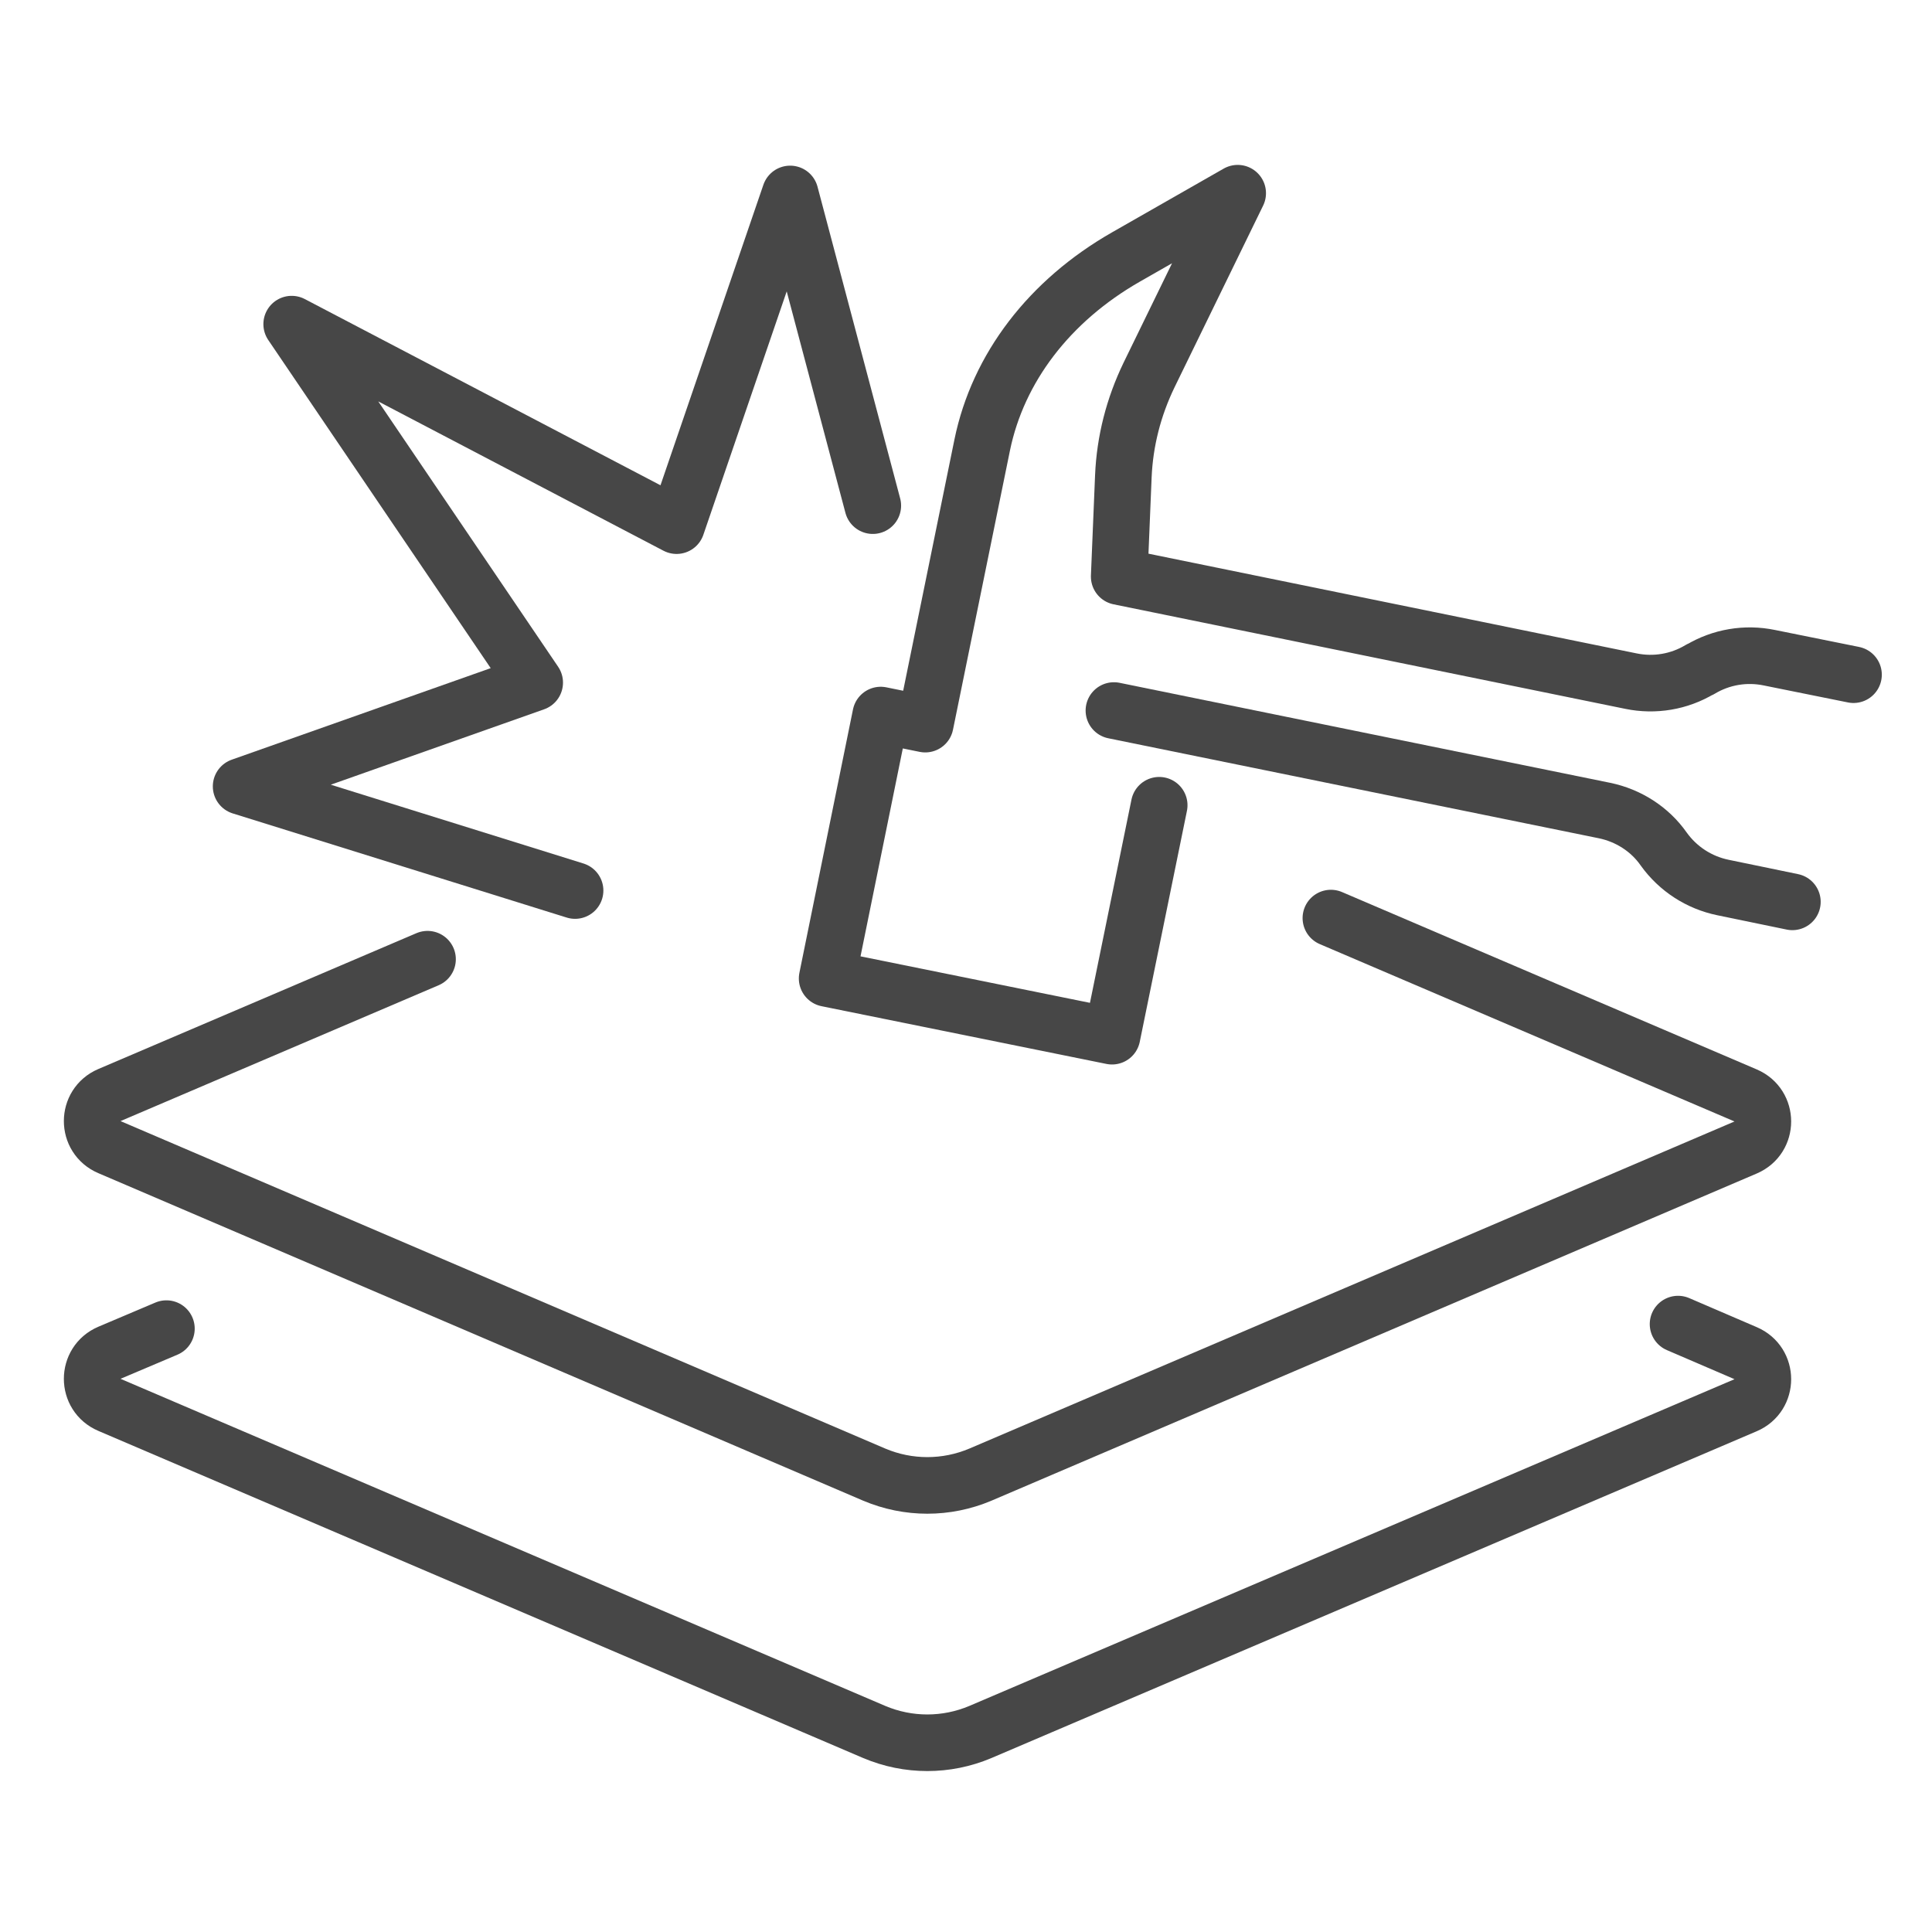
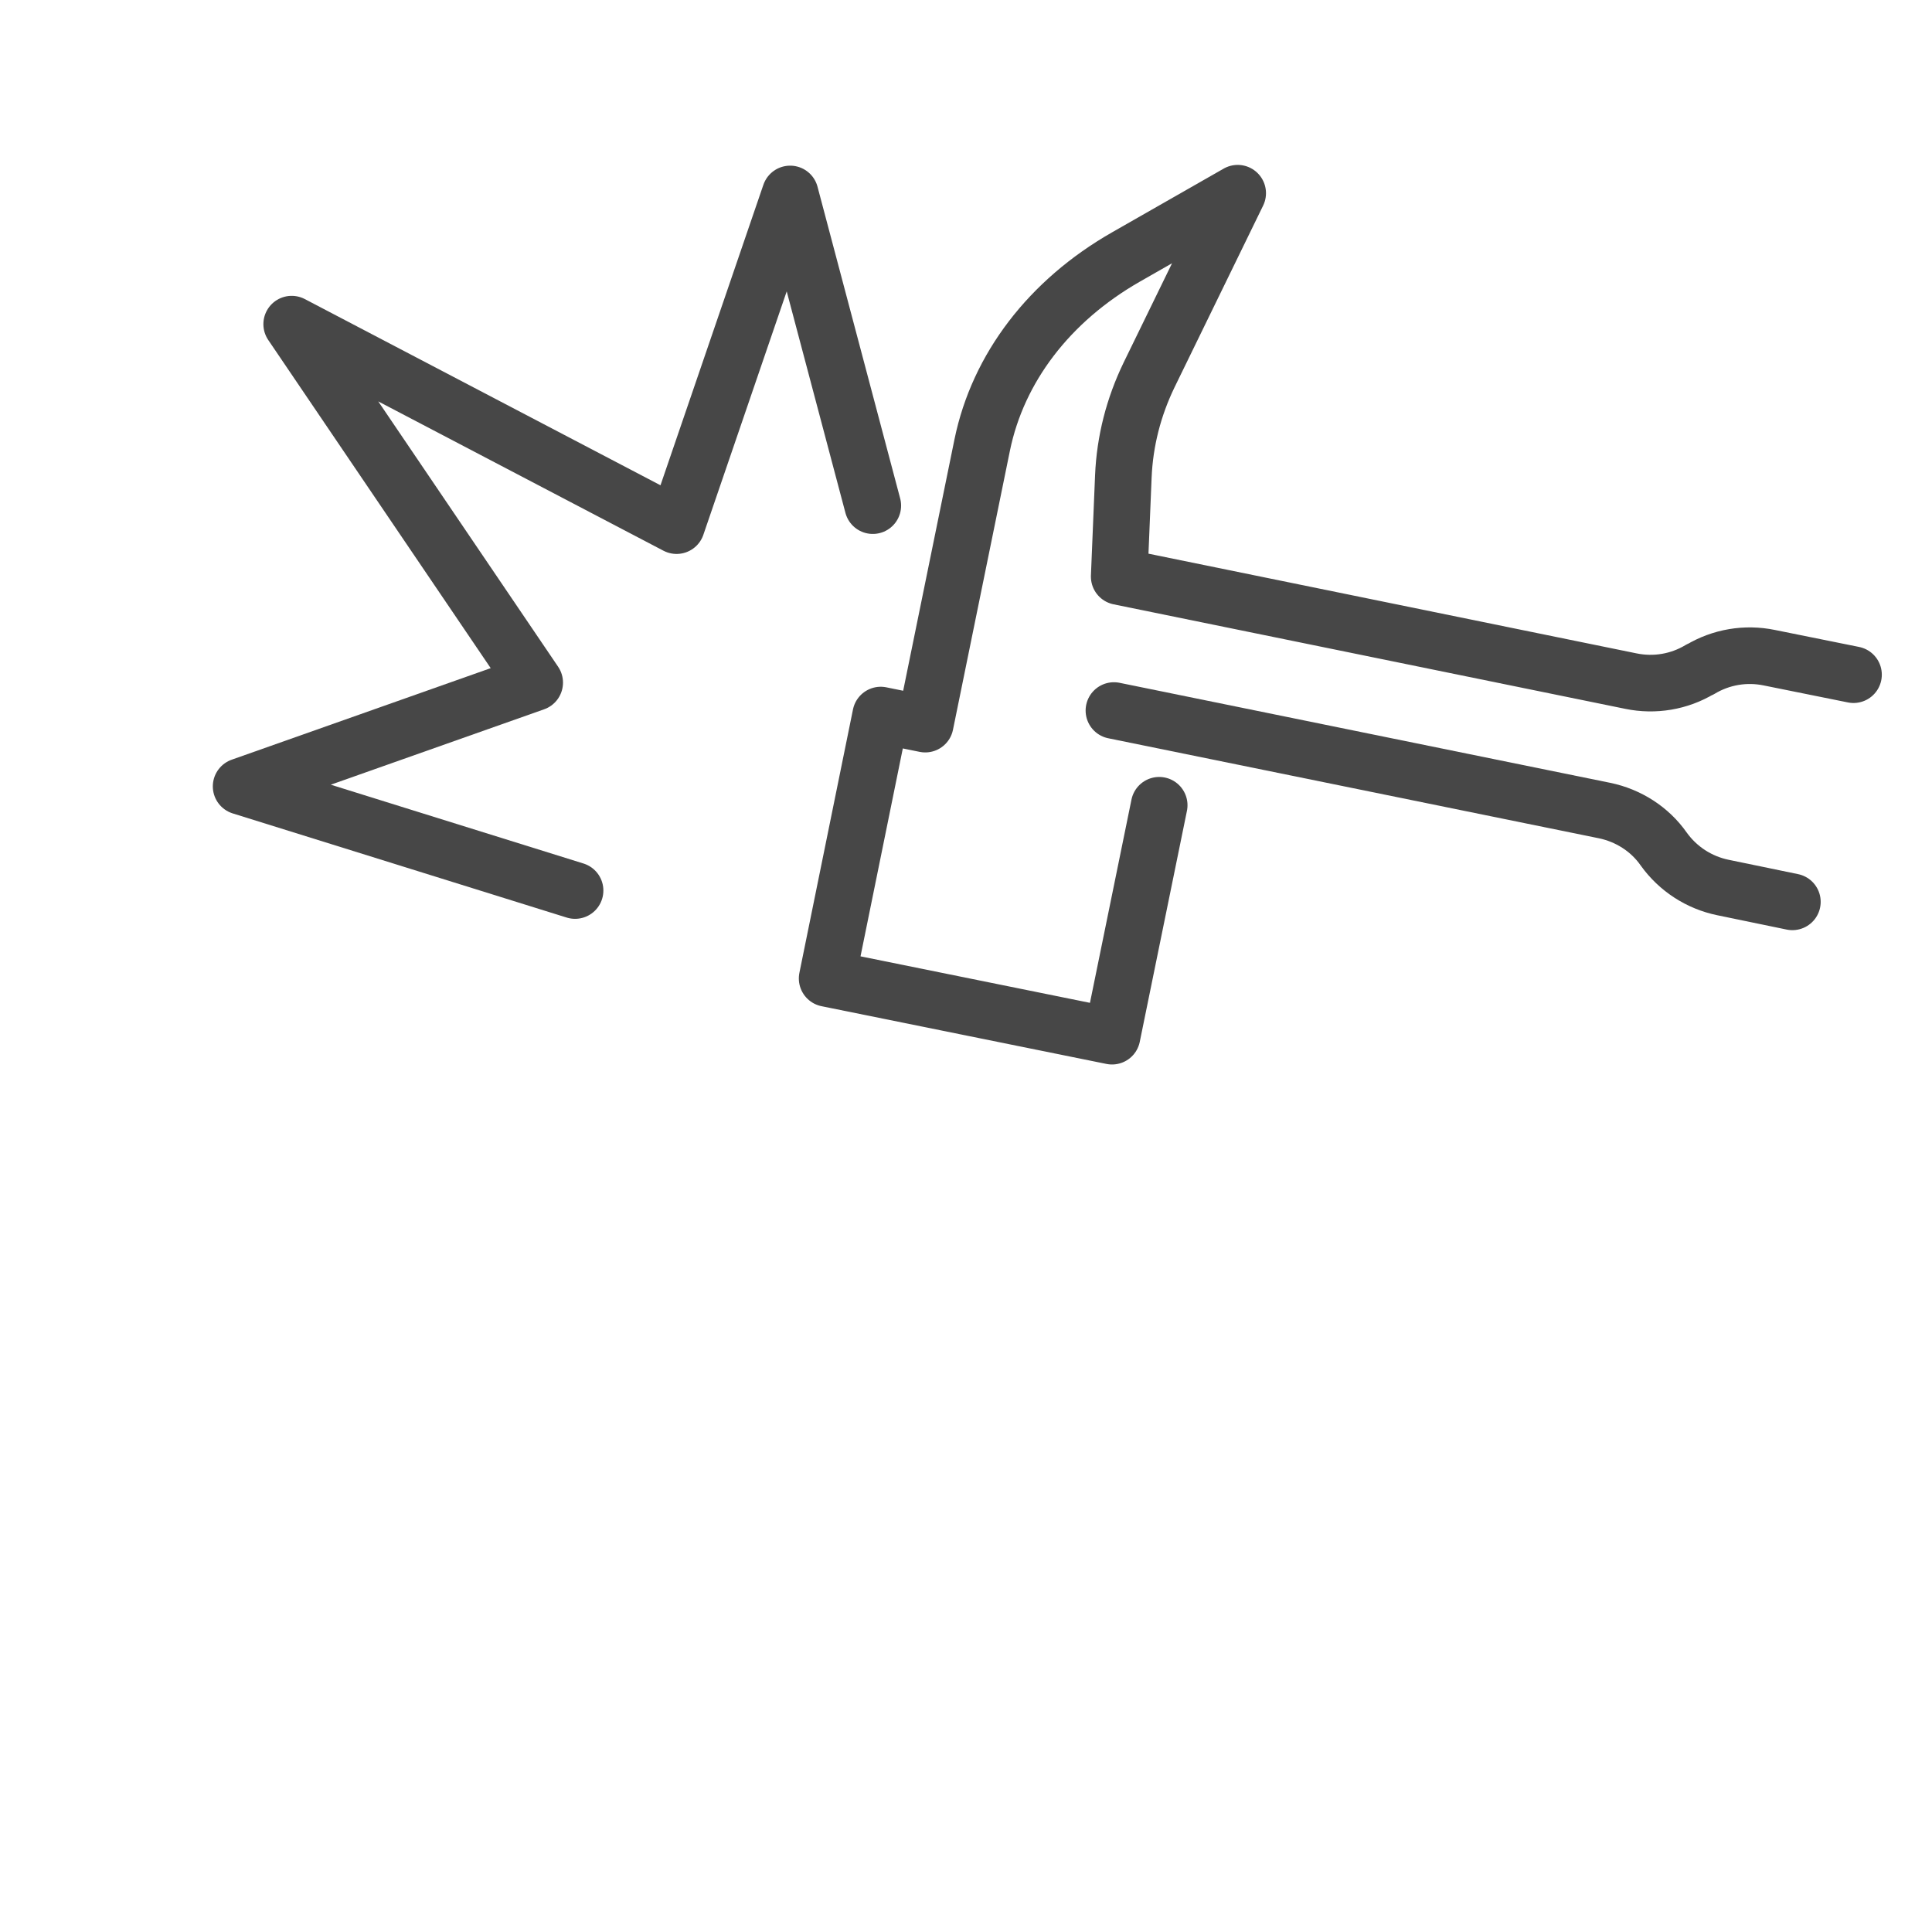
<svg xmlns="http://www.w3.org/2000/svg" xml:space="preserve" id="Layer_1" x="0" y="0" style="enable-background:new 0 0 512 512" version="1.0" viewBox="0 0 512 512">
  <g>
    <g>
-       <path d="M444.7,350.9l17.9,7.7c6.1,2.6,6.1,11.2,0,13.8L259.8,459c-9,3.8-19.1,3.8-28.1,0L29,372.3    c-6.1-2.6-6.1-11.2,0-13.8l15.1-6.4" style="fill:none;stroke:#474747;stroke-width:15;stroke-linecap:round;stroke-linejoin:round;stroke-miterlimit:10" />
-       <path d="M352.7,243.3l109.9,47c6.1,2.6,6.1,11.2,0,13.8l-202.8,86.7c-9,3.8-19.1,3.8-28.1,0L29,304    c-6.1-2.6-6.1-11.2,0-13.8l84.3-36" style="fill:none;stroke:#474747;stroke-width:15;stroke-linecap:round;stroke-linejoin:round;stroke-miterlimit:10" />
-     </g>
+       </g>
    <path d="M491.2,178.8l-22.3-4.5c-6.3-1.3-12.8-0.2-18.3,3.1l-0.1,0c-5.5,3.3-12,4.4-18.3,3.1l-135.6-27.7l1.1-26.6   c0.4-9.3,2.7-18.3,6.8-26.8l23.5-48.2l-29.6,16.9c-20.3,11.6-33.9,29.4-38.1,49.8l-15.1,74l-11.8-2.4l-14.2,69.8l75.5,15.3   l12.5-61.2" style="fill:none;stroke:#474747;stroke-width:15;stroke-linecap:round;stroke-linejoin:round;stroke-miterlimit:10" />
    <path d="M295.2,188.3l130,26.5c6.3,1.3,12,4.9,15.7,10.2v0c3.8,5.3,9.4,8.9,15.7,10.2L475,239" style="fill:none;stroke:#474747;stroke-width:15;stroke-linecap:round;stroke-linejoin:round;stroke-miterlimit:10" />
    <polyline points="231.3 134 209.4 51.4 179.3 139.3 77.3 85.9 141.7 180.9 63.9 208.4 152.4 236" style="fill:none;stroke:#474747;stroke-width:15;stroke-linecap:round;stroke-linejoin:round;stroke-miterlimit:10" />
  </g>
</svg>